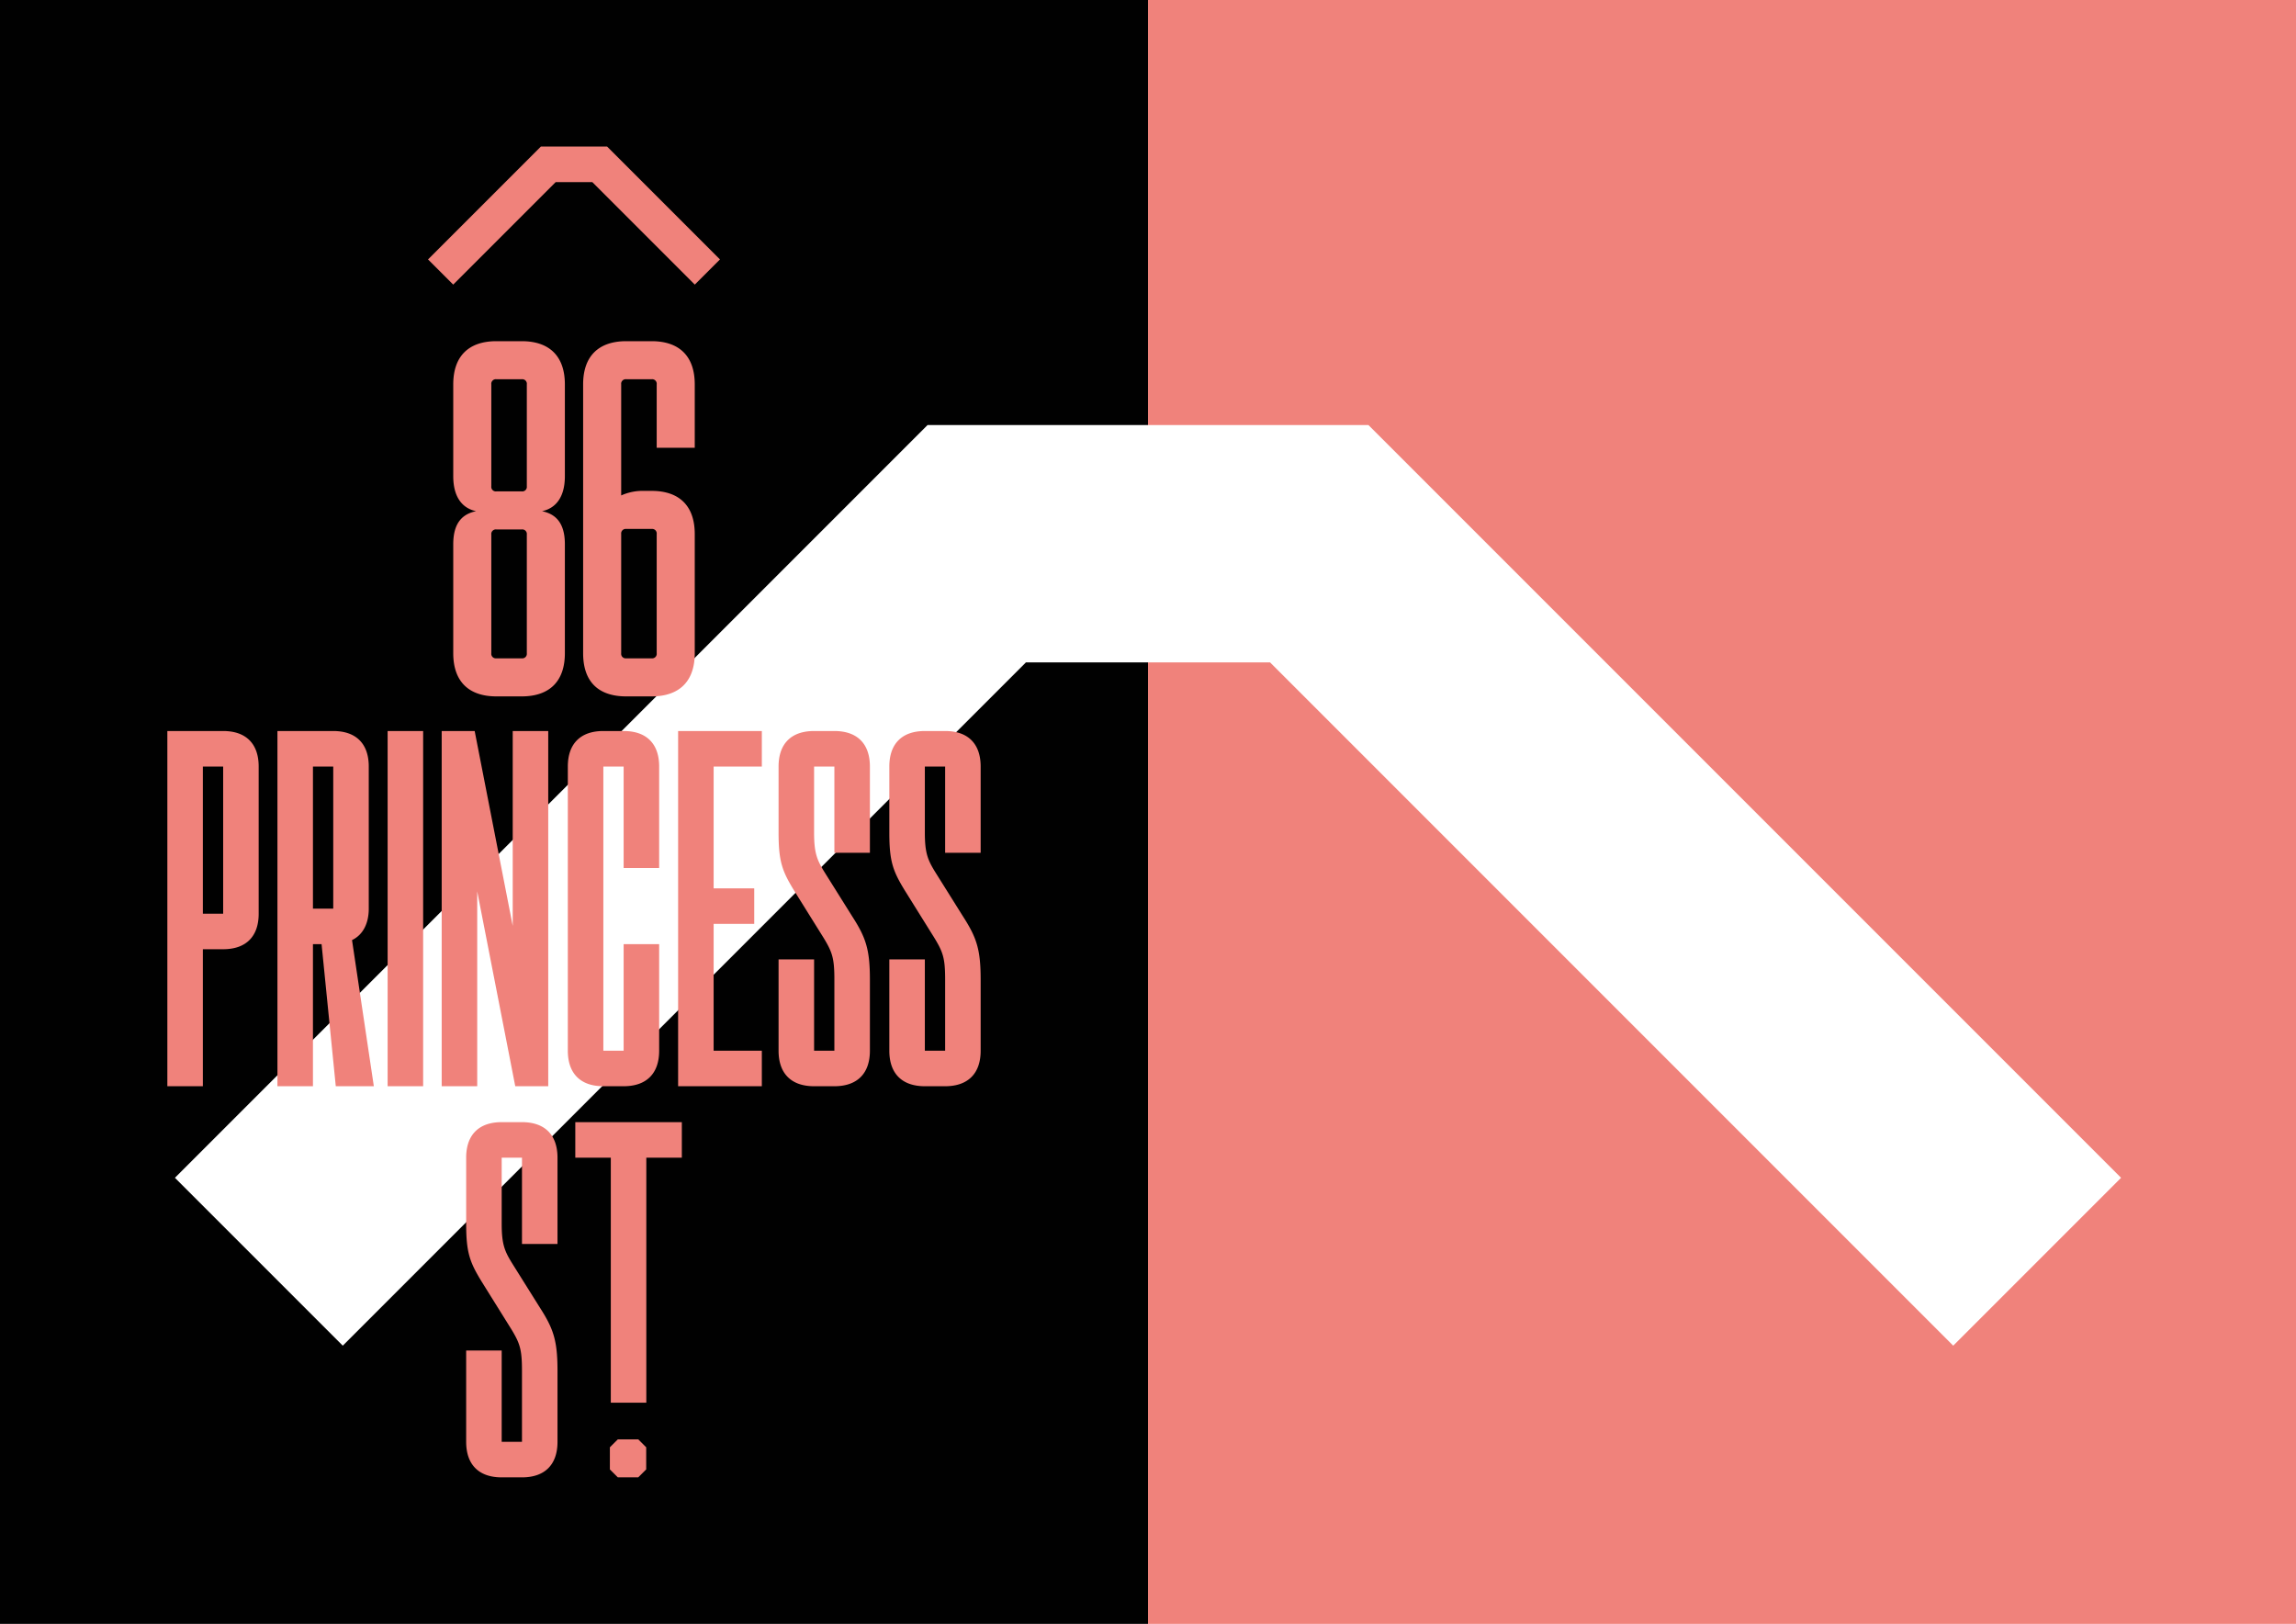
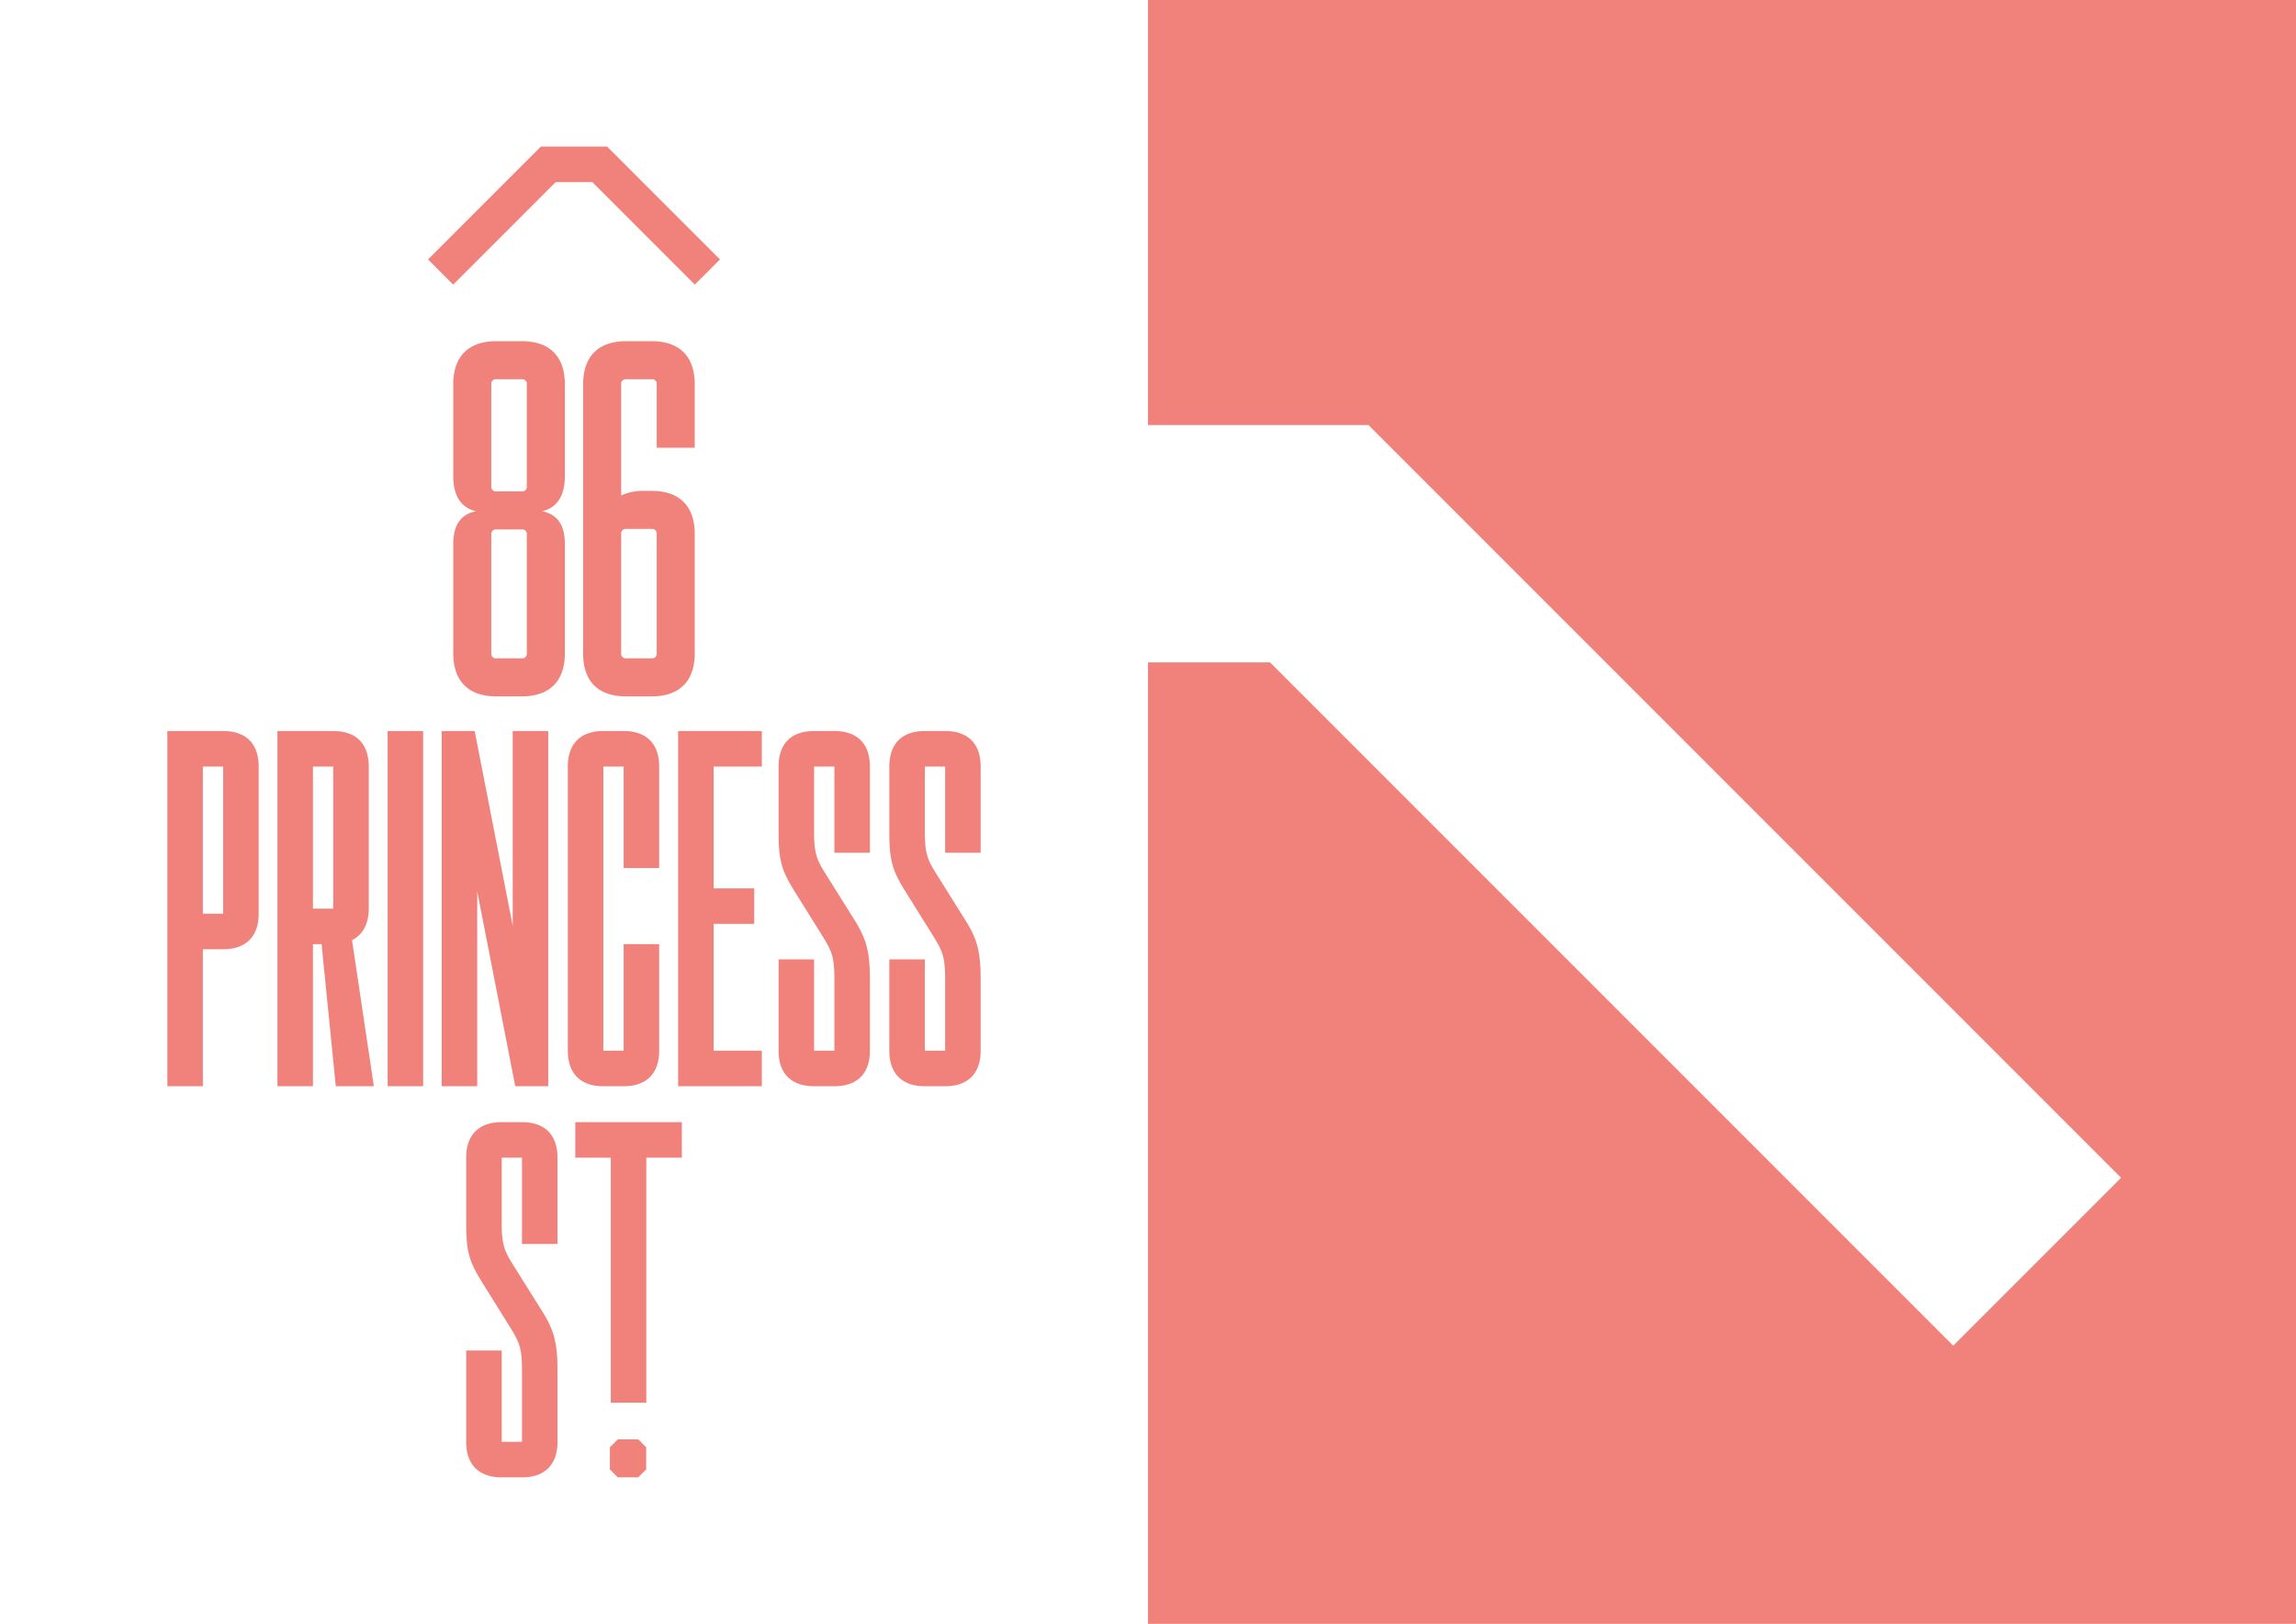
<svg xmlns="http://www.w3.org/2000/svg" id="Layer_1" data-name="Layer 1" viewBox="0 0 699.36 494.547">
  <defs>
    <style>.cls-2{fill:#f0827b}</style>
  </defs>
-   <path fill="#010101" d="M312.486 201.741L104.409 409.82l-51.125-51.123 229.254-229.254h67.142V0H0v494.547h349.68V201.741h-37.194z" />
  <path class="cls-2" d="M349.68 0v129.443h67.139l229.256 229.254-51.125 51.125-208.078-208.081H349.68v292.806h349.68V0H349.68zM211.632 86.677l-31.213-31.213h-11.158l-31.213 31.212-7.669-7.668 34.389-34.389h20.143L219.3 79.008l-7.668 7.669z" />
  <path class="cls-2" d="M227.344 150.682c8.5 0 13.136 4.636 13.136 13.136v27.971c0 6.955-3.246 9.89-6.955 10.664 3.71.772 6.955 3.09 6.955 10.045v33.226c0 8.5-4.636 13.136-13.136 13.136h-7.727c-8.5 0-13.136-4.636-13.136-13.136v-33.226c0-6.955 3.245-9.273 6.954-10.045-3.709-.773-6.954-3.71-6.954-10.664v-27.971c0-8.5 4.636-13.136 13.136-13.136zm-7.727 11.59a1.386 1.386 0 0 0-1.545 1.545v31.063a1.386 1.386 0 0 0 1.545 1.545h7.727a1.386 1.386 0 0 0 1.545-1.545v-31.063a1.386 1.386 0 0 0-1.545-1.545zm7.727 84.997a1.386 1.386 0 0 0 1.545-1.545v-36.162a1.386 1.386 0 0 0-1.545-1.546h-7.727a1.386 1.386 0 0 0-1.545 1.546v36.162a1.386 1.386 0 0 0 1.545 1.545zM257.633 197.662a15.944 15.944 0 0 1 6.954-1.39h2.318c8.5 0 13.136 4.635 13.136 13.135v36.317c0 8.5-4.636 13.136-13.136 13.136h-7.727c-8.5 0-13.136-4.482-13.136-13.136v-81.906c0-8.5 4.637-13.136 13.136-13.136h7.727c8.5 0 13.136 4.636 13.136 13.136v19.317h-11.59v-19.317a1.386 1.386 0 0 0-1.546-1.546h-7.727a1.386 1.386 0 0 0-1.545 1.546zm9.272 49.607a1.386 1.386 0 0 0 1.546-1.545v-36.317a1.386 1.386 0 0 0-1.546-1.546h-7.727a1.386 1.386 0 0 0-1.545 1.546v36.317a1.386 1.386 0 0 0 1.545 1.545zM256.613 496.704l-2.424-2.423v-6.734l2.424-2.423h6.216l2.424 2.423v6.734l-2.424 2.423zM227.415 464.25c0-6.49-.619-8.345-3.246-12.672l-8.963-14.373c-3.71-6.027-4.791-8.963-4.791-17.772v-20.09c0-6.954 3.864-10.818 10.818-10.818h6.182c6.954 0 10.818 3.864 10.818 10.818v26.272h-10.818v-26.272h-6.182v20.09c0 6.49.927 8.5 3.554 12.672l8.036 12.827c4.173 6.491 5.41 10.046 5.41 19.318v21.636c0 6.954-3.864 10.818-10.818 10.818h-6.182c-6.954 0-10.818-3.864-10.818-10.818v-27.817h10.818v27.817h6.182zM243.654 388.526h32.453v10.817h-10.818v74.622h-10.817v-74.622h-10.818zM147.213 325.041c0 6.955-3.864 10.818-10.818 10.818h-6.182v41.726h-10.818V269.407h17c6.955 0 10.818 3.863 10.818 10.818zm-17 0h6.182v-44.816h-6.182zM180.746 323.496c0 4.636-1.855 8.036-5.1 9.581l6.645 44.508H170.7l-4.327-43.271h-2.628v43.271h-10.817V269.407h17c6.955 0 10.818 3.863 10.818 10.818zm-17 0h6.181v-43.271h-6.181zM197.31 377.585h-10.818V269.407h10.818zM235.414 377.585H225.37l-11.59-59.343v59.343H202.96V269.407h10.046l11.59 59.343v-59.343h10.818zM258.38 311.133v-30.908h-6.18v86.542h6.18v-32.453H269.2v32.453c0 6.955-3.864 10.818-10.818 10.818h-6.182c-6.954 0-10.818-3.863-10.818-10.818v-86.542c0-6.955 3.864-10.818 10.818-10.818h6.182c6.954 0 10.818 3.863 10.818 10.818v30.908zM300.476 366.767v10.818h-25.5V269.407h25.5v10.818h-14.682v37.09h12.363v10.817h-12.363v38.636zM322.573 345.132c0-6.49-.618-8.346-3.245-12.673l-8.963-14.372c-3.71-6.027-4.791-8.963-4.791-17.772v-20.09c0-6.955 3.863-10.818 10.818-10.818h6.181c6.955 0 10.818 3.863 10.818 10.818v26.272h-10.818v-26.272h-6.181v20.09c0 6.49.927 8.5 3.554 12.672l8.036 12.827c4.173 6.49 5.41 10.045 5.41 19.317v21.636c0 6.955-3.864 10.818-10.819 10.818h-6.181c-6.955 0-10.818-3.863-10.818-10.818V338.95h10.818v27.817h6.181zM356.309 345.132c0-6.49-.618-8.346-3.246-12.673l-8.963-14.372c-3.709-6.027-4.79-8.963-4.79-17.772v-20.09c0-6.955 3.863-10.818 10.817-10.818h6.182c6.954 0 10.818 3.863 10.818 10.818v26.272h-10.818v-26.272h-6.182v20.09c0 6.49.928 8.5 3.555 12.672l8.036 12.827c4.172 6.49 5.409 10.045 5.409 19.317v21.636c0 6.955-3.864 10.818-10.818 10.818h-6.182c-6.954 0-10.818-3.863-10.818-10.818V338.95h10.818v27.817h6.182z" transform="translate(-68.421 -46.775)" />
</svg>